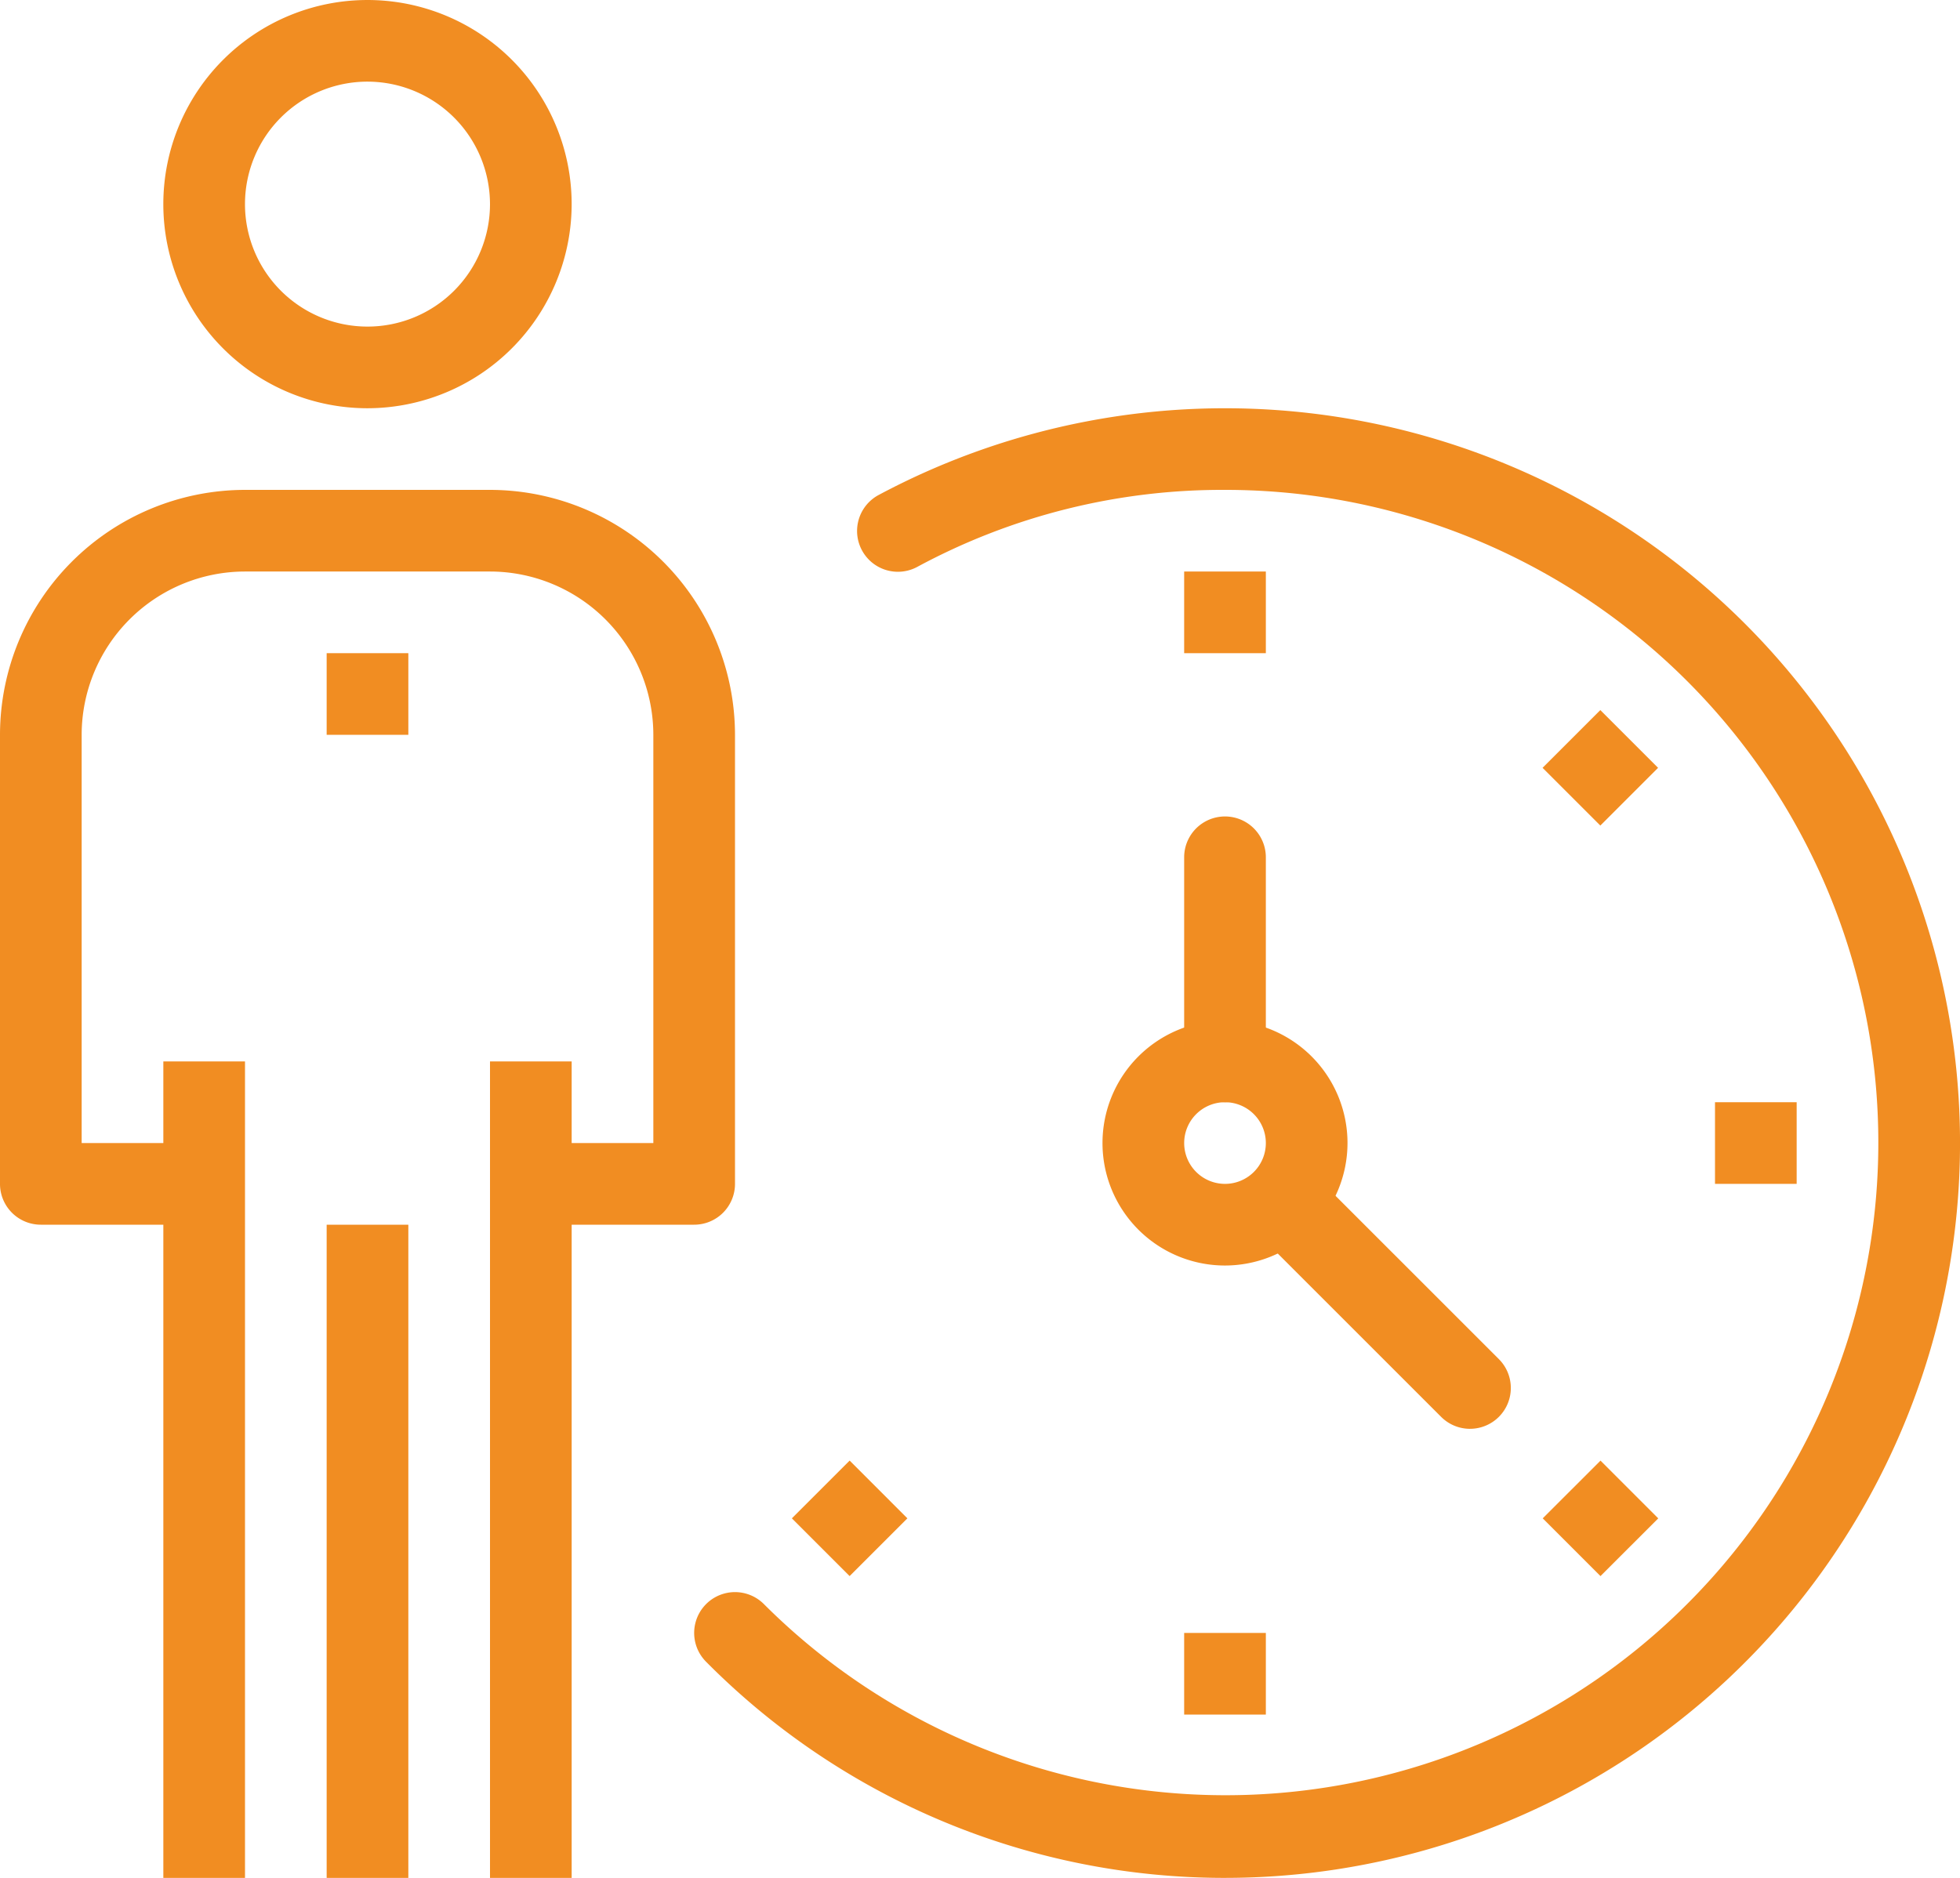
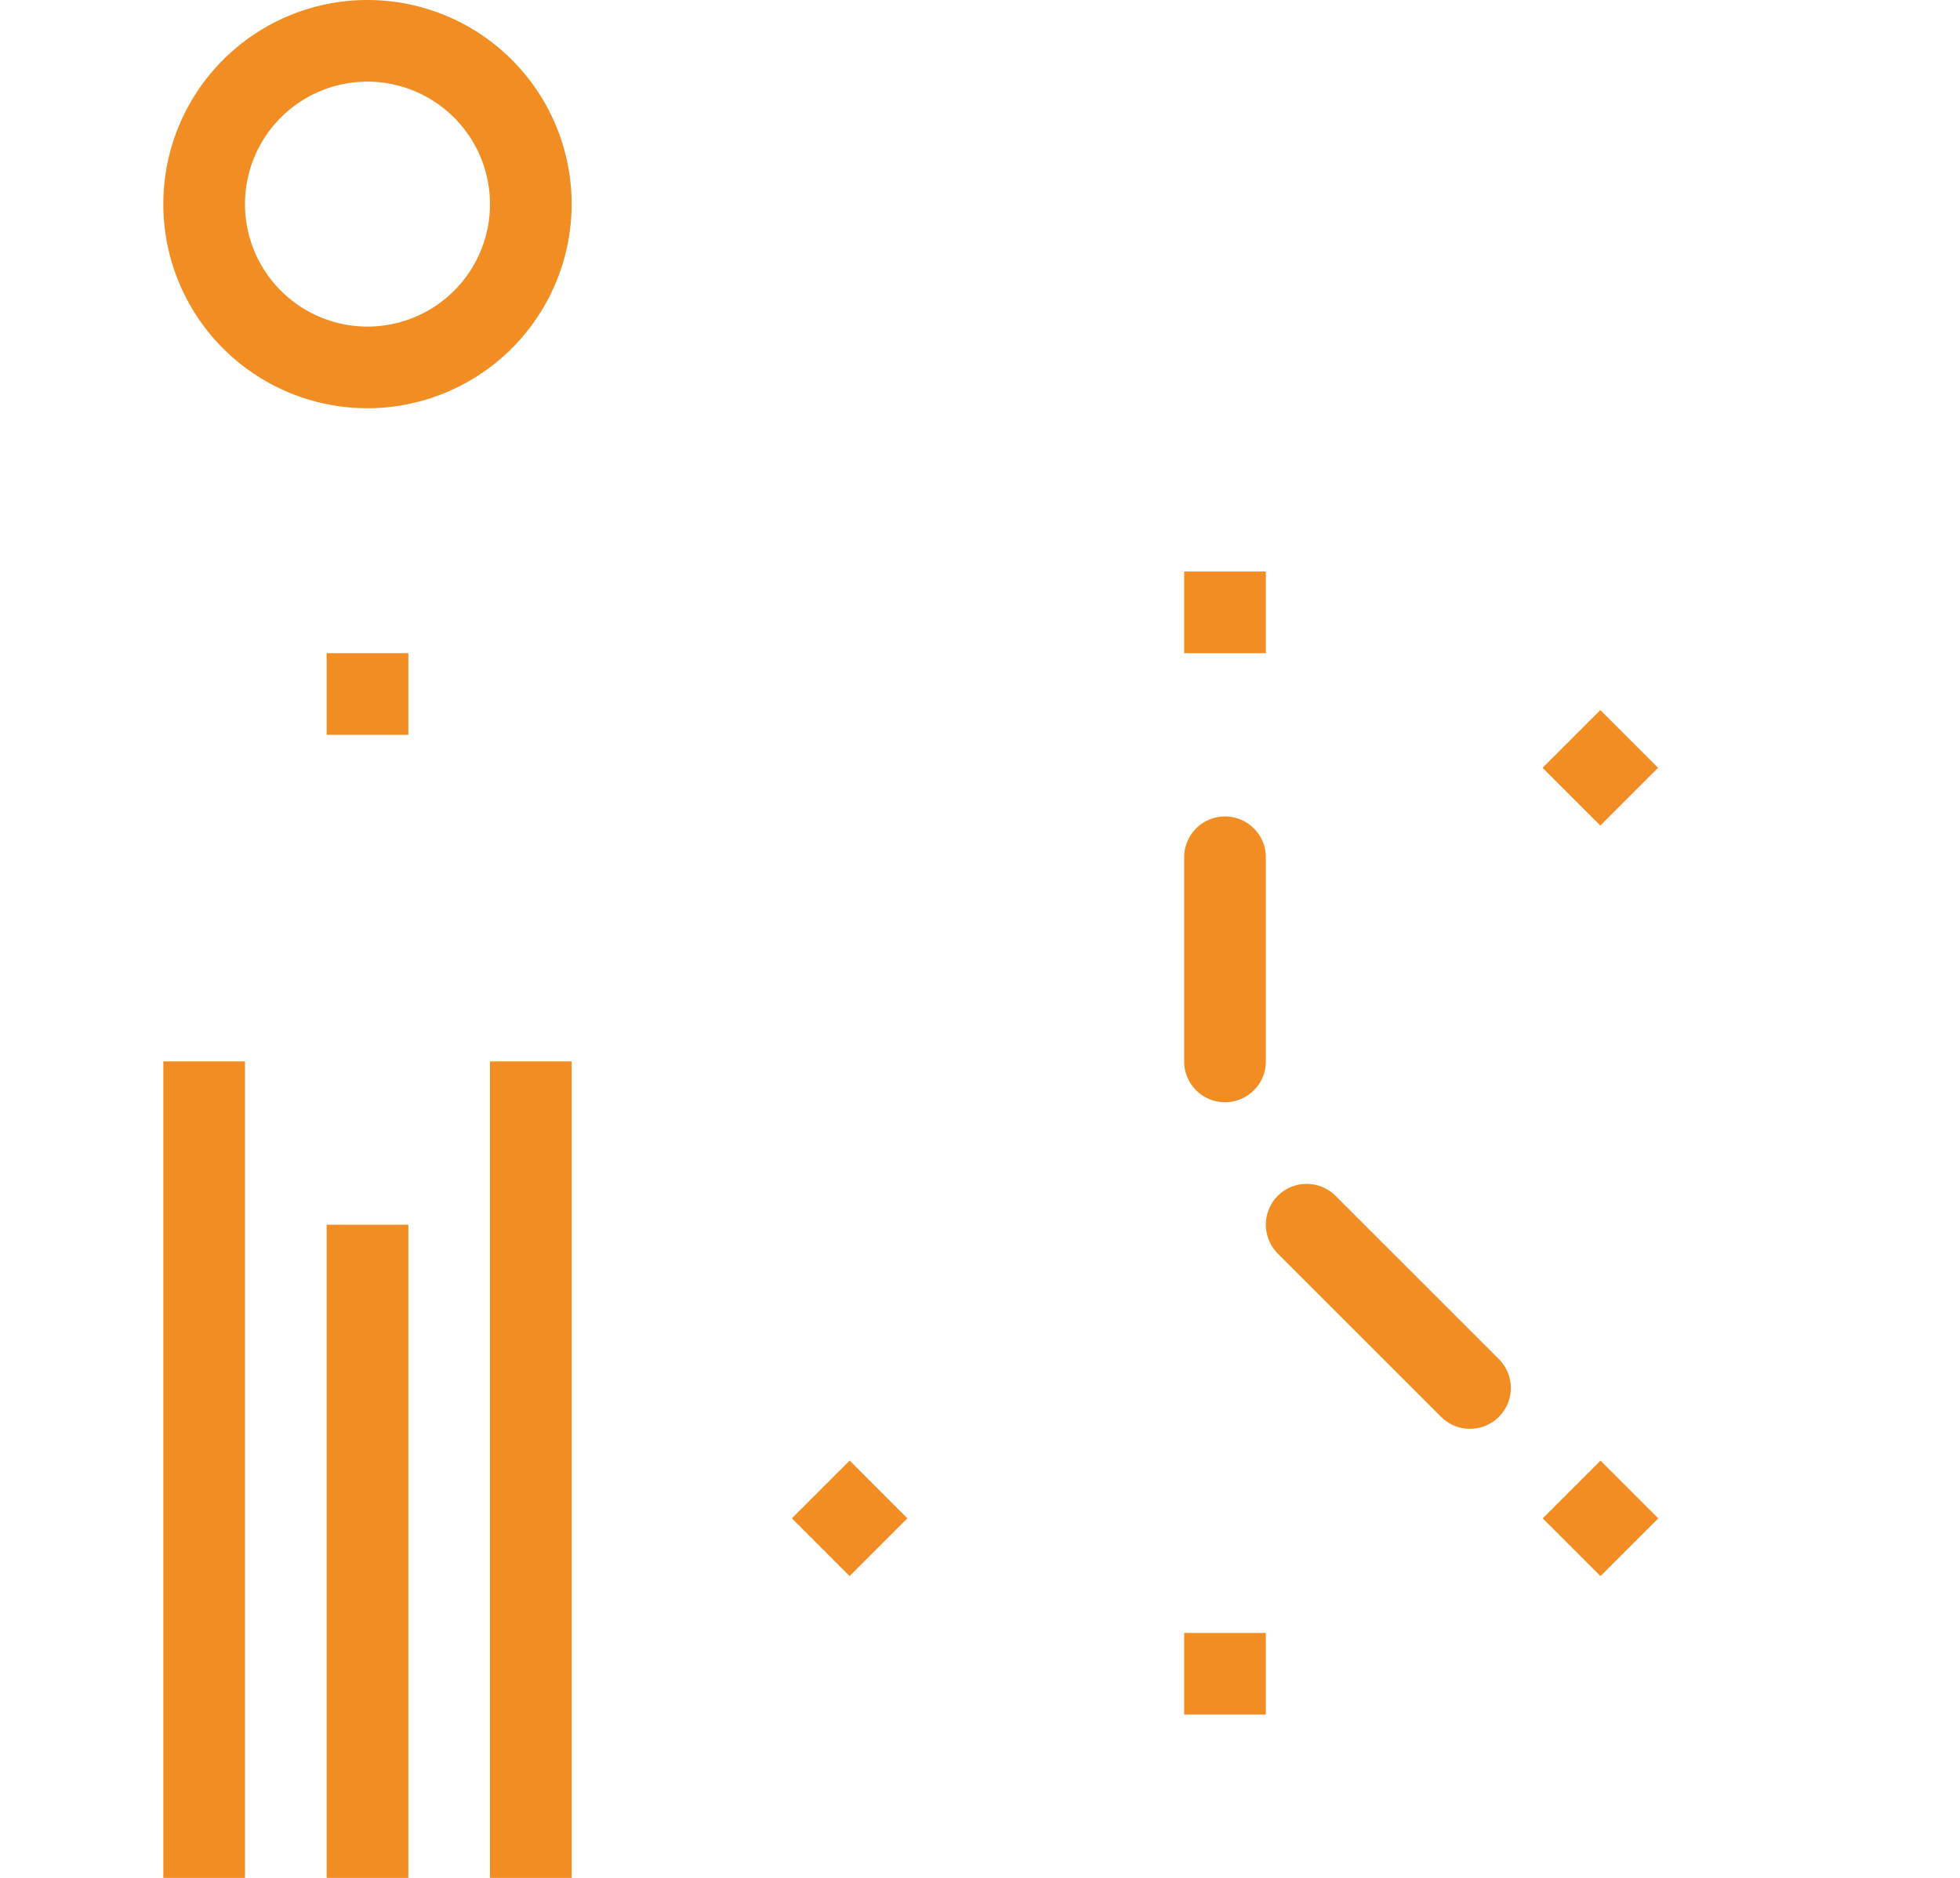
<svg xmlns="http://www.w3.org/2000/svg" data-name="グループ 69204" width="199.499" height="191.188" viewBox="0 0 199.499 191.188">
  <defs>
    <clipPath id="a">
      <path data-name="長方形 24680" fill="#f18d22" d="M0 0h199.499v191.187H0z" />
    </clipPath>
  </defs>
  <path data-name="長方形 24670" fill="#f18d22" d="M49.875 108.062h8.312v83.126h-8.312z" />
  <path data-name="長方形 24671" fill="#f18d22" d="M16.625 108.062h8.312v83.126h-8.312z" />
  <path data-name="長方形 24672" fill="#f18d22" d="M33.249 124.687h8.314v66.5h-8.314z" />
  <g data-name="グループ 69203">
    <g data-name="グループ 69202" clip-path="url(#a)" fill="#f18d22">
-       <path data-name="パス 64419" d="M70.656 124.687H54.032v-8.312H66.5V74.812a16.642 16.642 0 00-16.625-16.625H24.937A16.642 16.642 0 008.312 74.812v41.563h12.469v8.312H4.157A4.155 4.155 0 010 120.531V74.812a24.962 24.962 0 0124.937-24.937h24.938a24.962 24.962 0 0124.937 24.937v45.718a4.155 4.155 0 01-4.157 4.157" />
      <path data-name="パス 64420" d="M37.406 41.563a20.781 20.781 0 1120.78-20.782 20.805 20.805 0 01-20.78 20.782m0-33.251a12.469 12.469 0 1012.468 12.469A12.484 12.484 0 0037.406 8.312" />
      <path data-name="長方形 24673" d="M33.249 66.5h8.314v8.312h-8.314z" />
-       <path data-name="パス 64421" d="M124.687 191.188a74.268 74.268 0 01-52.814-22 4.156 4.156 0 115.878-5.877 66.449 66.449 0 1046.936-113.436 65.322 65.322 0 00-31.28 7.817 4.155 4.155 0 11-3.936-7.318 74.811 74.811 0 1135.216 140.813" />
-       <path data-name="パス 64422" d="M124.687 128.843a12.469 12.469 0 1112.469-12.469 12.484 12.484 0 01-12.469 12.469m0-16.625a4.156 4.156 0 104.157 4.157 4.158 4.158 0 00-4.157-4.157" />
      <path data-name="パス 64423" d="M124.687 112.218a4.154 4.154 0 01-4.157-4.157v-20.78a4.157 4.157 0 018.314 0v20.781a4.154 4.154 0 01-4.157 4.157" />
      <path data-name="パス 64424" d="M149.624 145.468a4.145 4.145 0 01-2.939-1.218l-16.624-16.624a4.156 4.156 0 015.877-5.878l16.625 16.625a4.156 4.156 0 01-2.939 7.094" />
      <path data-name="長方形 24674" d="M120.53 58.187h8.314v8.314h-8.314z" />
-       <path data-name="長方形 24675" d="M80.601 154.583l5.881-5.88 5.877 5.879-5.881 5.88z" />
+       <path data-name="長方形 24675" d="M80.601 154.583l5.881-5.88 5.877 5.879-5.881 5.88" />
      <path data-name="長方形 24676" d="M120.53 166.25h8.314v8.312h-8.314z" />
      <path data-name="長方形 24677" d="M157.028 154.583l5.88-5.877 5.877 5.88-5.88 5.877z" />
-       <path data-name="長方形 24678" d="M174.562 112.218h8.312v8.312h-8.312z" />
      <path data-name="長方形 24679" d="M157.011 78.173l5.878-5.878 5.878 5.878-5.878 5.878z" />
    </g>
  </g>
</svg>